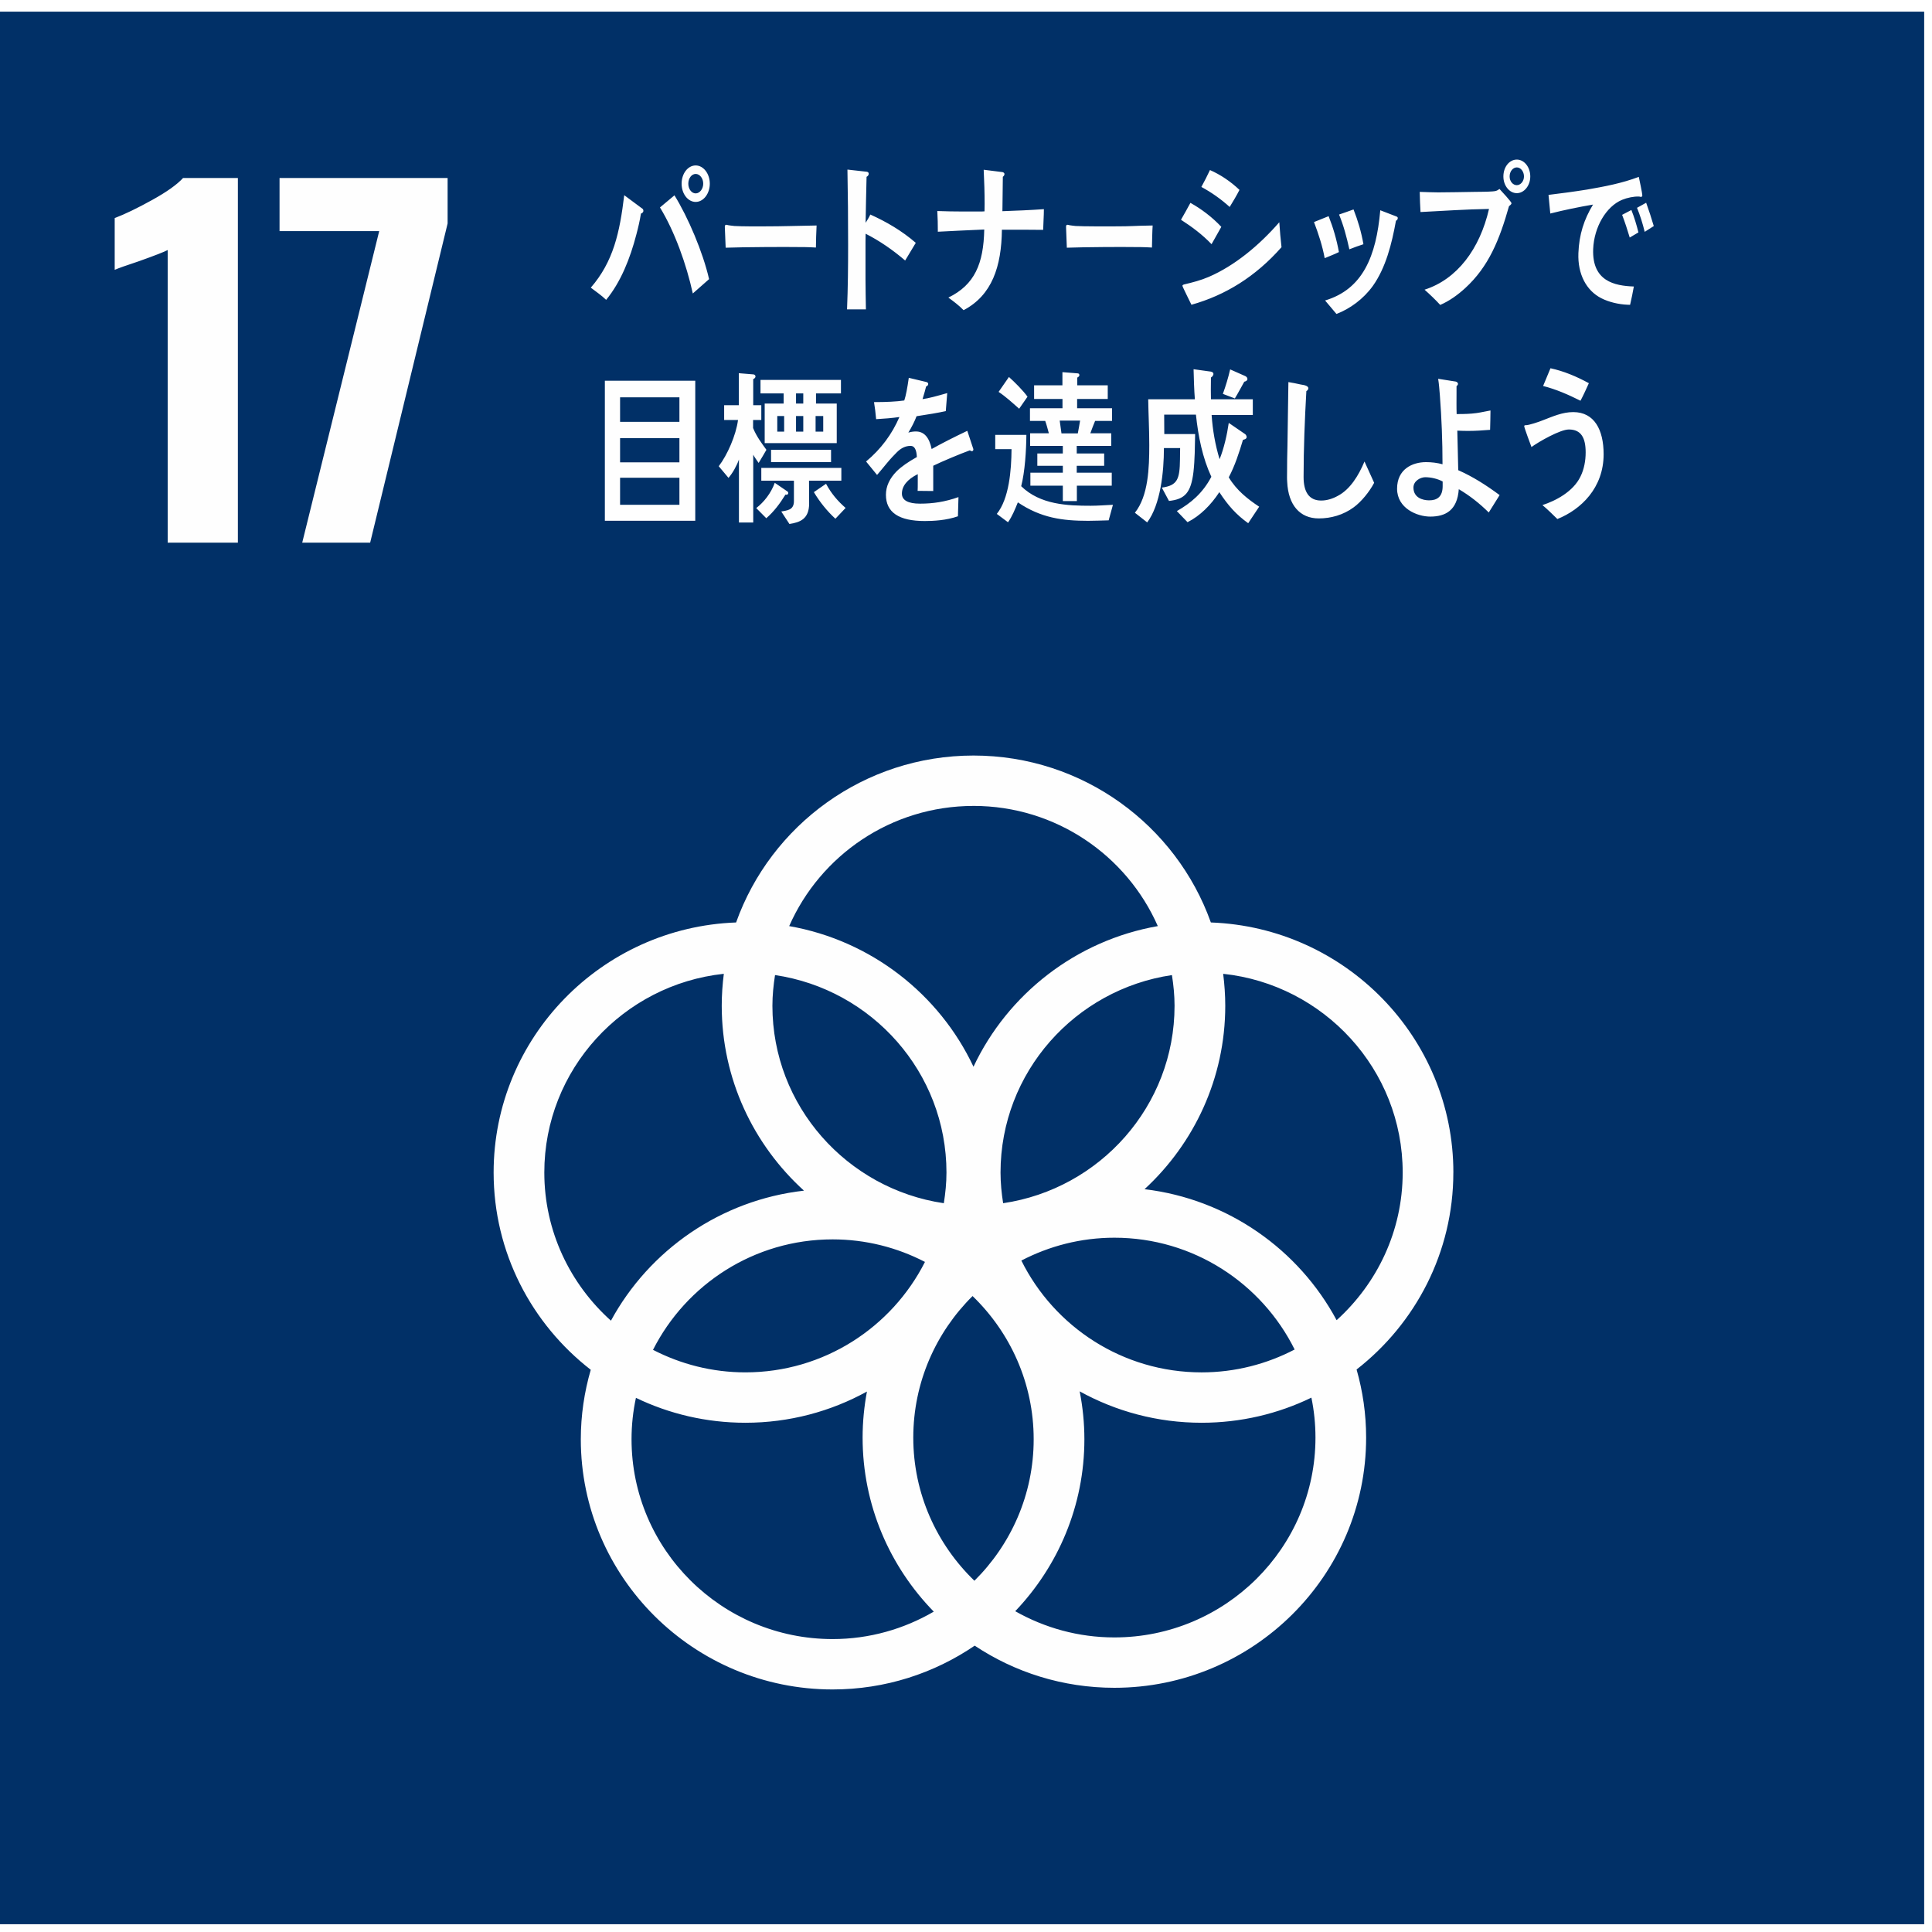
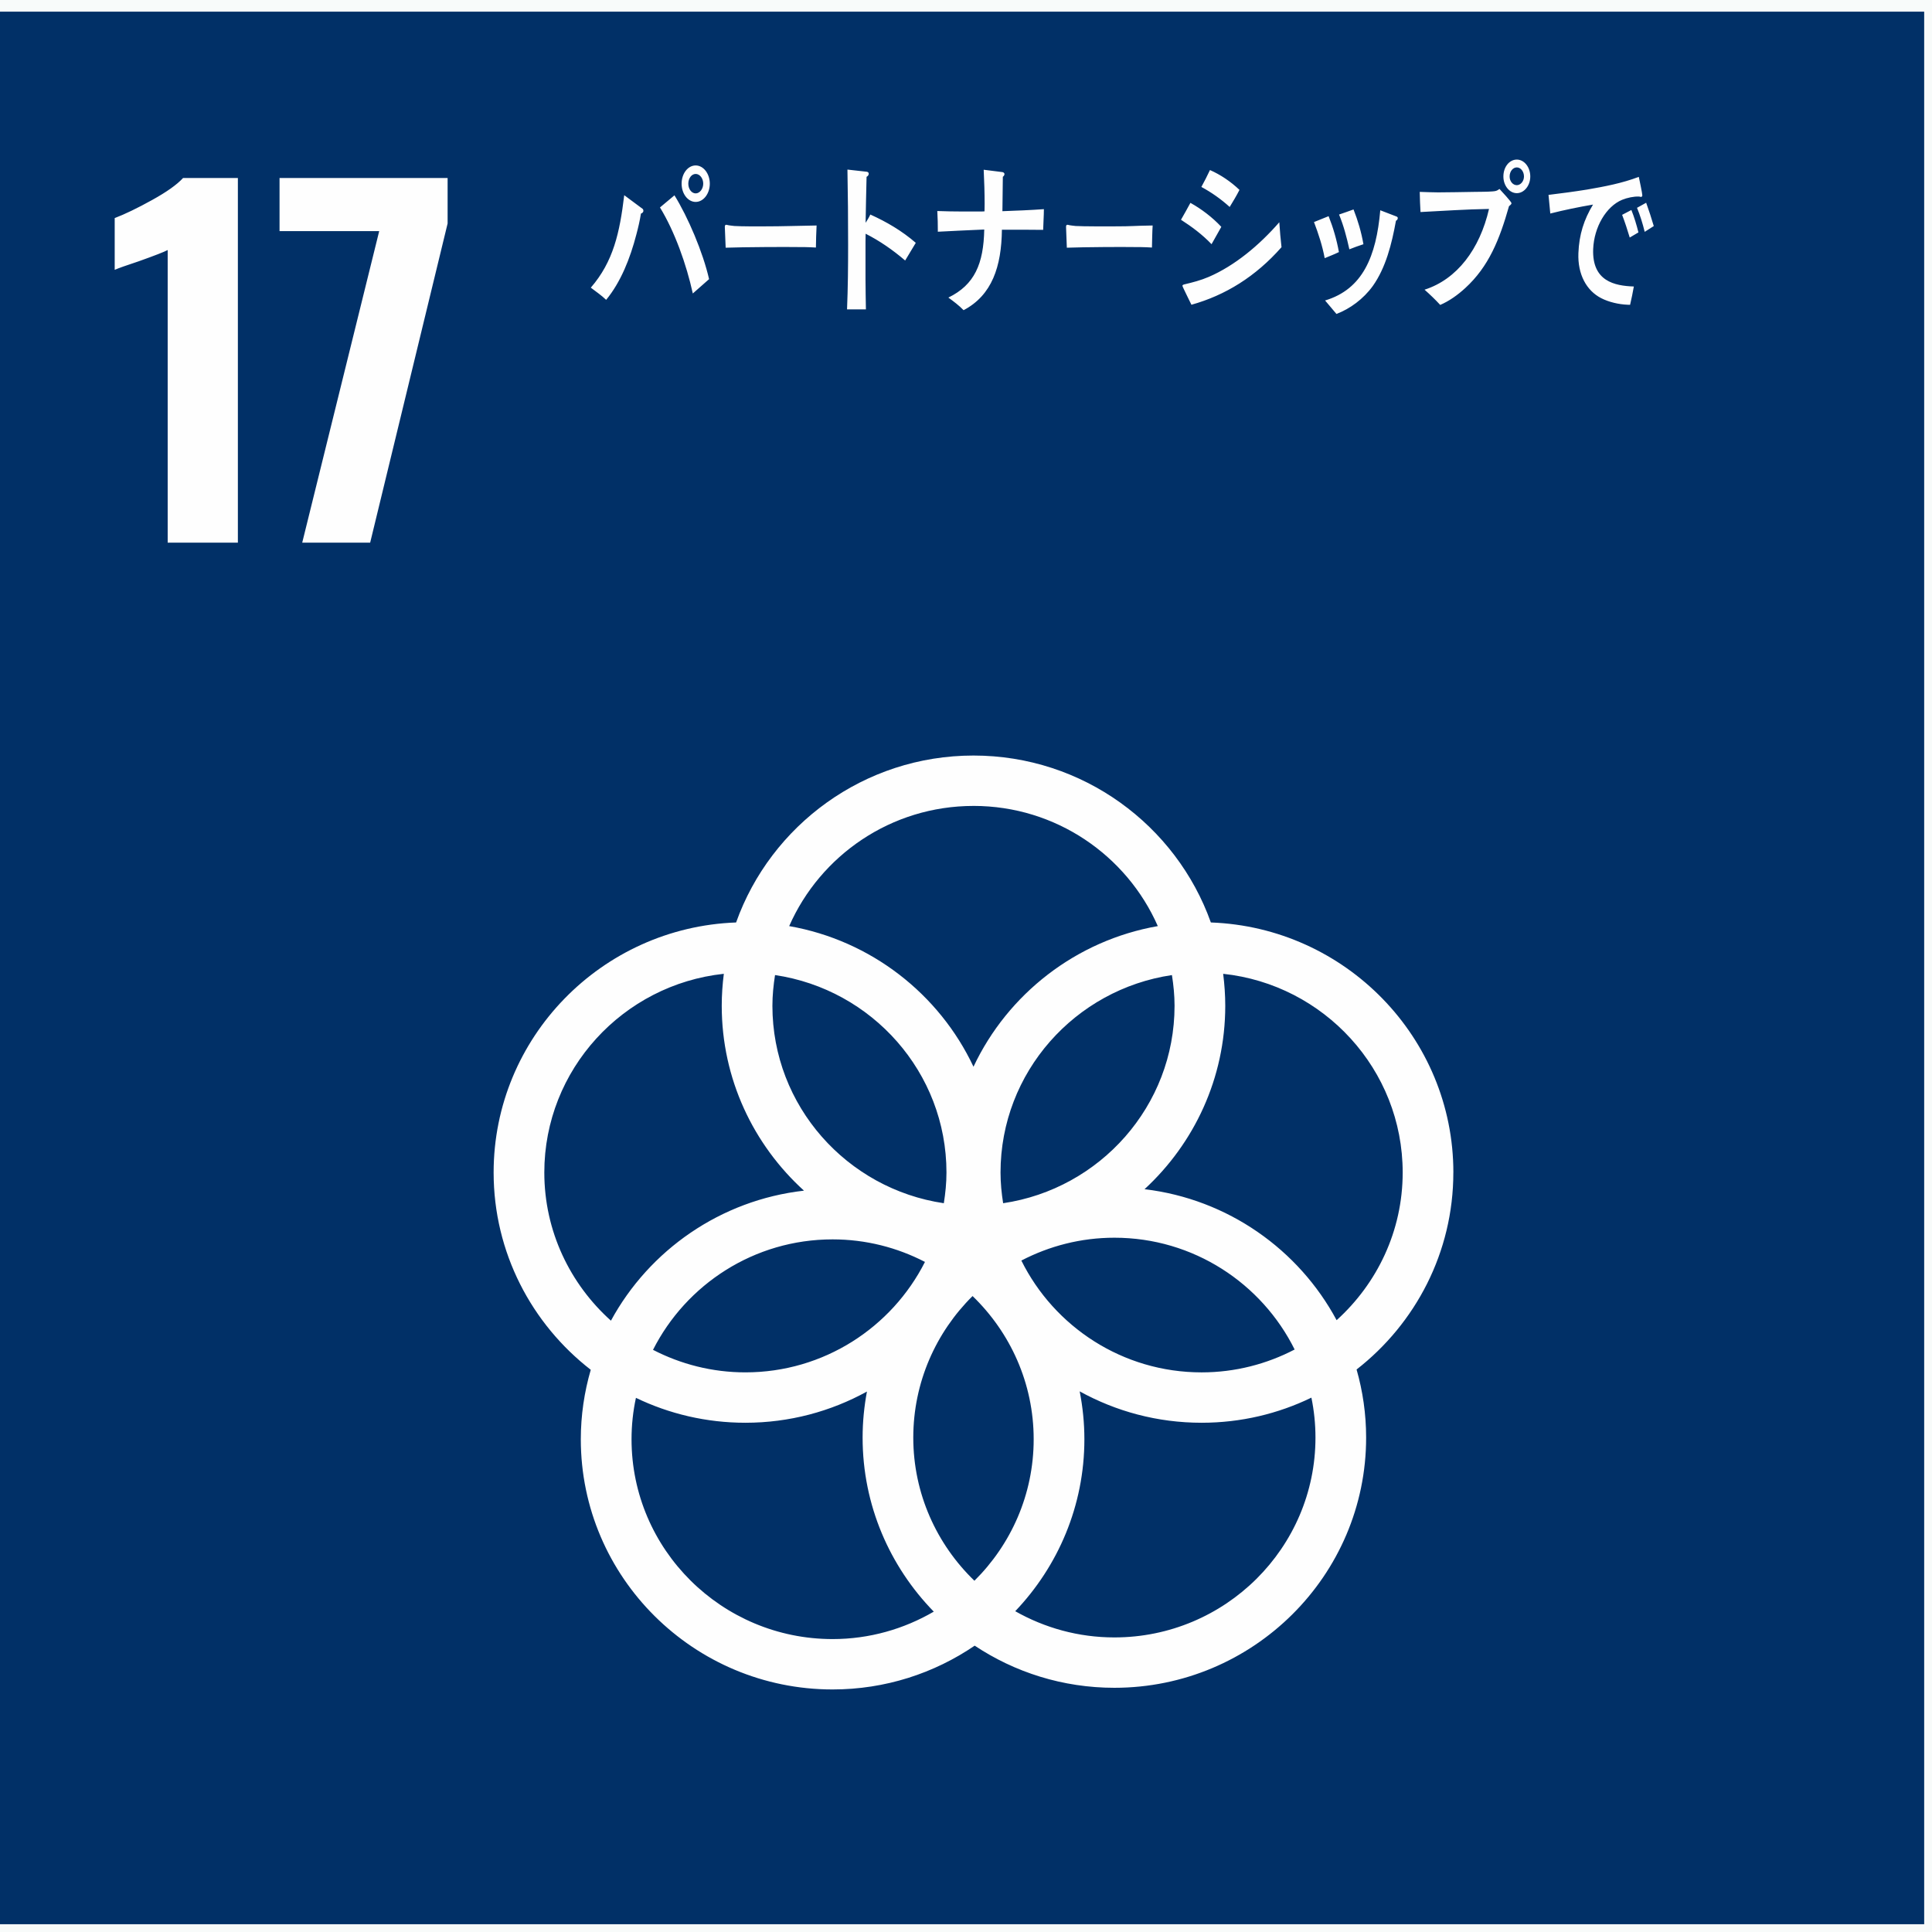
<svg xmlns="http://www.w3.org/2000/svg" xmlns:xlink="http://www.w3.org/1999/xlink" width="120" height="120" viewBox="0 0 120 120">
  <defs>
-     <path id="p54fvi9d1a" d="M0 119.277L119.514 119.277 119.514 0.483 0 0.483z" />
-   </defs>
+     </defs>
  <g fill="none" fill-rule="evenodd">
    <g>
      <path fill="#F8FBFA" d="M0 0H2000V3268H0z" transform="translate(-544 -2553)" />
      <g transform="translate(-544 -2553) translate(480 267)">
-         <rect width="1040" height="2502" fill="#FFF" rx="10" />
        <g>
          <g>
            <path fill="#013067" d="M0 119.517L119.514 119.517 119.514 0.724 0 0.724z" transform="translate(64 2285) translate(0 1)" />
            <g transform="translate(64 2285) translate(0 1) translate(0 .24)">
              <path fill="#FEFEFE" d="M10.415 15.29c-.207.112-.807.346-1.801.7-.788.26-1.284.437-1.49.53v-3.215c.637-.242 1.41-.616 2.32-1.12.91-.502 1.552-.96 1.927-1.369h3.404v22.651h-4.36V15.29zM23.553 14.115L17.363 14.115 17.363 10.816 27.802 10.816 27.802 13.64 22.991 33.467 18.771 33.467zM71.09 73.623c3.08-2.841 5.013-6.895 5.013-11.392 0-.671-.048-1.334-.13-1.986 6.257.667 11.15 5.945 11.15 12.342 0 3.635-1.59 6.898-4.103 9.172-2.353-4.385-6.757-7.52-11.93-8.136m10.616 15.429c0 6.843-5.603 12.411-12.49 12.411-2.24 0-4.338-.597-6.158-1.628 2.656-2.787 4.295-6.548 4.295-10.68 0-1.018-.104-2.012-.292-2.975 2.246 1.241 4.827 1.95 7.573 1.95 2.443 0 4.758-.56 6.819-1.56.166.803.253 1.633.253 2.482m-42.48.103c0-.883.094-1.743.273-2.572 2.057.99 4.363 1.547 6.798 1.547 2.739 0 5.31-.705 7.55-1.938-.173.928-.269 1.883-.269 2.86 0 4.197 1.688 8.01 4.42 10.81-1.848 1.076-3.992 1.704-6.283 1.704-6.887 0-12.489-5.569-12.489-12.411m-5.418-16.568c0-6.397 4.892-11.674 11.15-12.342-.083.652-.13 1.315-.13 1.986 0 4.544 1.973 8.638 5.108 11.483-5.187.587-9.612 3.703-11.99 8.076-2.532-2.272-4.138-5.551-4.138-9.203m26.657-22.77c5.117 0 9.519 3.077 11.448 7.465-5.08.89-9.323 4.224-11.448 8.735-2.124-4.512-6.367-7.845-11.448-8.735 1.93-4.388 6.33-7.464 11.448-7.464m2.973 28.238c1.73-.901 3.693-1.419 5.779-1.419 4.91 0 9.155 2.839 11.195 6.944-1.73.902-3.696 1.42-5.778 1.42-4.911 0-9.157-2.839-11.196-6.945m-5.987.084C55.396 82.2 51.174 85 46.297 85c-2.069 0-4.017-.511-5.737-1.399 2.055-4.06 6.278-6.861 11.155-6.861 2.07 0 4.017.51 5.736 1.4m-9.312-17.817c6.014.889 10.648 6.042 10.648 12.264 0 .65-.066 1.285-.164 1.907-6.014-.889-10.647-6.04-10.647-12.263 0-.65.066-1.285.163-1.908m12.384 37.62c-2.338-2.257-3.797-5.407-3.797-8.891 0-3.432 1.41-6.543 3.682-8.792 2.336 2.256 3.796 5.407 3.796 8.895 0 3.429-1.41 6.539-3.681 8.788m12.431-35.712c0 6.223-4.633 11.374-10.647 12.263-.098-.622-.162-1.257-.162-1.907 0-6.222 4.632-11.374 10.646-12.263.098.622.163 1.257.163 1.907m17.318 10.356c0-8.38-6.708-15.228-15.063-15.531-2.15-6.033-7.947-10.368-14.744-10.368S47.872 51.023 45.72 57.056c-8.356.304-15.06 7.152-15.06 15.531 0 4.973 2.364 9.406 6.033 12.253-.398 1.371-.618 2.817-.618 4.315 0 8.567 7.016 15.54 15.639 15.54 3.273 0 6.311-1.006 8.826-2.72 2.484 1.652 5.468 2.617 8.676 2.617 8.621 0 15.637-6.973 15.637-15.54 0-1.468-.209-2.884-.593-4.23 3.655-2.848 6.01-7.272 6.01-12.235M43.21 10.564c-.257 0-.458.274-.458.604 0 .33.201.604.457.604.258 0 .47-.285.47-.604 0-.33-.212-.604-.47-.604zm0 1.738c-.484 0-.874-.506-.874-1.134 0-.627.39-1.132.873-1.132.486 0 .878.516.878 1.132 0 .618-.392 1.134-.878 1.134zm-.178 5.687c-.398-1.814-1.131-3.861-2.04-5.344l.9-.753c.842 1.357 1.769 3.533 2.15 5.206l-1.01.89zm-3.222-4.962c-.07.44-.17.868-.282 1.288-.39 1.508-.975 2.97-1.879 4.069-.297-.285-.637-.515-.953-.757 1.404-1.62 1.796-3.42 2.076-5.743l1.14.847c.033.022.05.077.05.121 0 .098-.084.153-.152.175zM50.678 15.135c-.475-.03-.854-.03-1.241-.03-.442-.012-3.303 0-4.365.04-.017-.419-.043-.953-.051-1.265-.009-.156.06-.167.11-.156.143.042.411.062.485.073.51.03 1.282.023 1.869.023 1.214 0 1.877-.034 3.235-.054-.026.418-.034.952-.042 1.37M56.22 15.94c-.77-.658-1.583-1.222-2.455-1.663 0 .171-.007.336-.007.493v2.345c0 .616.017 1.244.025 1.86h-1.172c.056-1.339.067-2.68.067-4.017 0-1.558-.011-3.118-.042-4.665l1.206.135c.06.012.116.043.116.126 0 .095-.074.157-.134.188-.025.953-.041 1.904-.06 2.856.11-.166.212-.335.293-.513.999.45 1.954 1.005 2.824 1.758-.225.367-.443.734-.66 1.097M64.793 14.037c-.411 0-.82-.009-1.23-.009H62.23c-.025 2.28-.611 4.068-2.38 4.998-.292-.302-.619-.543-.945-.783 1.633-.795 2.187-2.102 2.228-4.227-.963.042-1.927.086-2.882.137 0-.43-.008-.857-.033-1.286.535.02 1.073.03 1.6.03h1.022c.11 0 .21 0 .31-.01.007-.15.007-.293.007-.45 0-.71-.024-1.422-.058-2.134l1.163.146c.051.012.127.043.127.126 0 .074-.06.135-.101.166l-.026 2.136c.856-.031 1.71-.064 2.576-.126 0 .428-.037.857-.045 1.286M71.55 15.135c-.477-.03-.855-.03-1.238-.03-.445-.012-2.984 0-4.049.04-.014-.419-.04-.953-.048-1.265-.009-.156.06-.167.108-.156.144.042.412.062.486.073.512.03 1.818.023 2.403.023 1.215 0 1.024-.034 2.381-.054-.027.418-.032.952-.043 1.37M76.378 12.615c-.55-.498-1.135-.906-1.759-1.244.186-.335.365-.692.534-1.049.652.286 1.29.714 1.833 1.233-.187.367-.396.713-.608 1.06zm-2.376 6.074c-.056-.123-.558-1.12-.558-1.172 0-.071.08-.082.115-.093.518-.122 1.028-.254 1.522-.467 1.606-.693 3.13-1.957 4.379-3.393.032.52.08 1.04.137 1.549-1.604 1.823-3.485 2.986-5.595 3.576zm1.25-3.761c-.583-.611-1.233-1.089-1.899-1.518.206-.347.392-.702.586-1.05.68.378 1.354.886 1.919 1.49l-.607 1.078zM83.811 15.245c-.164-.743-.356-1.476-.64-2.16.3-.103.596-.203.899-.316.274.693.484 1.407.615 2.16-.291.092-.586.202-.874.316m2.894-1.774c-.261 1.448-.633 2.915-1.434 4.047-.586.814-1.428 1.427-2.263 1.742-.23-.284-.47-.551-.705-.837 2.341-.702 3.177-2.74 3.428-5.603l1.03.396c.033.022.057.042.057.092 0 .083-.066.143-.113.163m-4.426 2.324c-.147-.787-.39-1.518-.665-2.243l.908-.365c.284.712.503 1.466.64 2.23-.292.144-.593.256-.883.378M94.212 10.158c-.243 0-.446.246-.446.564 0 .303.203.539.446.539.236 0 .445-.245.445-.54 0-.307-.2-.563-.445-.563m0 1.6c-.46 0-.834-.468-.834-1.036 0-.595.373-1.05.834-1.05.46 0 .836.468.836 1.05 0 .568-.381 1.036-.836 1.036m-.485.808c-.587 2.077-1.258 3.749-2.715 5.084-.464.428-1.006.814-1.558 1.049-.308-.334-.64-.652-.973-.946 2.018-.644 3.43-2.52 4.004-5.015-1.417.02-2.836.121-4.255.192-.024-.416-.041-.834-.048-1.252.379.01.762.031 1.142.031.748 0 1.491-.022 2.236-.031.384-.009.772 0 1.153-.03.187-.021.25-.021.422-.152.097.101.746.803.746.883 0 .084-.115.145-.154.187M102.155 14.16c-.126-.517-.282-1.017-.477-1.492l.568-.315c.172.48.331.96.473 1.448l-.564.359zm-.929.354c-.143-.479-.301-.959-.473-1.41l.575-.301c.18.452.318.912.438 1.392l-.54.319zm.682-2.524c-.035-.002-.065-.021-.1-.023-.33-.011-.735.072-1.058.205-.99.412-1.741 1.694-1.795 3.057-.077 2.003 1.333 2.284 2.526 2.326-.066.379-.146.761-.233 1.138l-.169-.006c-.52-.02-1.145-.159-1.626-.407-.913-.469-1.466-1.476-1.416-2.792.044-1.171.352-2.1.908-3.021-.896.154-1.773.333-2.654.556-.03-.39-.08-.77-.11-1.158.805-.097 1.6-.203 2.396-.331 1.077-.186 2.162-.389 3.212-.788.036.167.222 1.045.219 1.149-.003.08-.047.096-.1.095z" />
              <mask id="dfyximezqb" fill="#fff">
                <use xlink:href="#p54fvi9d1a" />
              </mask>
              <path fill="#FEFEFE" d="M38.515 31.115H42.2v-1.681h-3.686v1.681zm0-2.637H42.2v-1.504h-3.686v1.504zm0-2.517H42.2v-1.523h-3.686v1.523zm-.946 6.146h5.615v-8.7h-5.615v8.7zM50.658 26.57h.474v-.971h-.474v.97zm1.231 5.41c-.5-.458-.968-1.03-1.338-1.653l.756-.518c.328.612.732 1.079 1.215 1.5l-.633.67zm-2.447-5.41h.451v-.971h-.45v.97zm0-1.744h.451v-.632h-.45v.632zm-1.164 1.743h.427v-.97h-.427v.97zm-.386 1.895h3.726v-.766h-3.726v.766zm2.358 1.15c0 .47.007.95.007 1.417 0 .97-.567 1.173-1.224 1.274l-.507-.775c.342-.07.786-.07.786-.642v-1.273h-2.026v-.794h4.972v.794H50.25zm.434-5.42v.632h1.288v2.456h-4.475v-2.456h1.176v-.632h-1.437v-.836h4.997v.836h-1.55zm-1.898 6.287c-.344.56-.721 1.06-1.19 1.467l-.624-.63c.477-.368.92-.928 1.15-1.57l.805.55c.024.02.032.05.032.082 0 .11-.106.122-.173.101zm-1.665-1.967c-.116-.172-.237-.326-.336-.51v4.21h-.888V28.3c-.14.4-.394.847-.648 1.142l-.607-.724c.533-.692 1.074-1.925 1.198-2.873h-.862v-.918h.91V22.94l.897.073c.056 0 .139.04.139.133 0 .081-.083.142-.14.161v1.62h.502v.918h-.51v.5c.204.509.526.937.828 1.353-.163.277-.318.553-.483.816zM60.36 27.783c-.04 0-.08-.022-.12-.052-.594.215-1.735.693-2.275.957v1.57l-.97-.01c.009-.142.009-.295.009-.468v-.57c-.656.324-.985.743-.985 1.21 0 .409.378.623 1.125.623.81 0 1.551-.112 2.388-.407l-.033 1.191c-.722.255-1.518.295-2.061.295-1.608 0-2.412-.538-2.412-1.63 0-.53.23-1.019.674-1.468.28-.274.697-.57 1.247-.876-.018-.46-.148-.694-.386-.694-.306 0-.581.125-.847.388-.163.165-.375.379-.633.692-.302.357-.49.603-.606.725-.147-.184-.376-.458-.682-.835.92-.765 1.611-1.693 2.071-2.762-.436.062-.921.104-1.446.133-.033-.388-.08-.745-.132-1.06.77 0 1.405-.03 1.88-.101.1-.296.189-.765.28-1.407l1.107.264c.067.021.1.062.1.123 0 .062-.04.113-.132.152-.041.174-.114.44-.221.785.376-.049.935-.204 1.534-.376l-.09 1.12c-.452.1-1.06.204-1.815.317-.114.305-.302.681-.51 1.017.198-.06.363-.07.471-.07.5 0 .826.357.976 1.09.657-.367 1.403-.744 2.215-1.13l.377 1.14c0 .082-.031.124-.098.124M65.82 25.884c.031.267.08.528.11.795h1.014c.048-.267.102-.528.143-.795H65.82zm2.199.02c-.105.247-.201.508-.297.768h1.299v.785h-2.143v.469h1.704v.765h-1.704v.43h2.175v.806h-2.167v.957h-.872v-.957h-2.015v-.806h2.015v-.43H64.43v-.765h1.583v-.469h-2.03v-.785h1.163c-.072-.26-.136-.521-.226-.768h-.947v-.787h2.02v-.577H64.23v-.847h1.759v-.818l.897.071c.072.007.155 0 .155.12 0 .078-.083.119-.13.149v.478h1.893v.847h-1.902v.577h2.168v.787h-1.051zm-4.717-.757c-.417-.368-.829-.748-1.277-1.046l.642-.926c.345.308.874.834 1.154 1.224l-.52.748zm5.559 6.932c-.426.009-.85.03-1.276.03-1.596 0-2.936-.18-4.364-1.147-.171.419-.36.887-.612 1.236l-.696-.518c.769-.956.906-2.73.915-4.024h-1.012v-.886h1.934c-.008.955-.088 2.281-.322 3.188 1.18 1.154 2.882 1.215 4.316 1.215.46 0 .924-.04 1.382-.06l-.265.966zM77.285 23.468c-.195.347-.382.704-.586 1.04l-.745-.284c.179-.493.332-.997.453-1.52l.943.417c.058.032.13.086.13.181 0 .104-.13.156-.195.166zm.243 8.79c-.746-.536-1.242-1.09-1.793-1.93-.528.807-1.202 1.477-1.975 1.866l-.664-.69c.87-.496 1.599-1.103 2.143-2.13-.55-1.186-.812-2.497-.958-3.86h-1.972v.054c0 .386.007.765.007 1.153h1.916c-.017.787-.017 1.583-.105 2.36-.155 1.279-.527 1.689-1.52 1.793l-.445-.829c.984-.126 1.112-.545 1.128-1.741l.01-.714h-1.007c0 1.48-.21 3.514-1.039 4.617l-.764-.599c.837-1.05.893-2.789.893-4.205 0-.944-.051-1.899-.066-2.843h2.898c-.048-.62-.064-1.248-.08-1.867l1.066.147c.055.01.167.041.167.147 0 .093-.088.188-.154.22-.007.251-.007.493-.007.744 0 .2 0 .41.007.609h2.6v.975h-2.558c.064.945.226 1.868.495 2.748.267-.66.464-1.52.569-2.256l1.013.694c.048.03.099.115.099.187 0 .117-.163.16-.229.17-.241.807-.504 1.615-.883 2.329.485.816 1.193 1.363 1.89 1.825l-.682 1.025zM84.087 31.266c-.65.48-1.42.694-2.176.694-1.166 0-1.897-.825-1.961-2.271-.018-.195-.008-.388-.008-.583 0-.55.008-1.1.024-1.662.024-1.314.041-2.637.059-3.952.253.042.515.092.771.151.107.021.221.031.32.073.065.03.147.071.147.163 0 .082-.068.143-.123.174-.1 1.774-.172 3.565-.172 5.338 0 .908.327 1.459 1.092 1.459.35 0 .714-.111 1.043-.296.754-.397 1.28-1.253 1.648-2.129l.6 1.323c-.295.563-.796 1.173-1.264 1.518M89.606 29.665c-.327-.173-.731-.264-1.083-.264-.288 0-.731.226-.731.642 0 .631.573.794.977.794.493 0 .837-.222.837-.886v-.286zm2.864 1.927c-.574-.568-1.199-1.059-1.862-1.447-.092 1.305-.813 1.702-1.773 1.702-.811 0-2.06-.51-2.06-1.733 0-1.222.96-1.65 1.797-1.65.345 0 .69.041 1.025.132 0-1.425-.056-2.863-.164-4.28-.032-.346-.05-.692-.107-1.028l1.092.172c.05.01.14.062.14.144 0 .06-.05.112-.09.142v.388c0 .446-.009.896.007 1.344h.1c.378 0 .755-.01 1.132-.061.298-.041.583-.112.87-.161 0 .395-.016.792-.024 1.202-.46.039-.928.068-1.387.068-.213 0-.425-.008-.65-.018.026.814.034 1.631.058 2.457.904.397 1.747.936 2.57 1.547l-.674 1.08zM98.167 24.65c-.754-.376-1.517-.713-2.322-.916.155-.366.302-.734.458-1.101.822.175 1.618.51 2.384.928-.167.368-.331.735-.52 1.09m-1.436 7.347c-.304-.294-.606-.6-.928-.866.821-.265 1.913-.835 2.364-1.774.222-.448.321-.978.321-1.496 0-.907-.28-1.426-1.043-1.426-.535 0-1.838.741-2.323 1.09-.058-.152-.45-1.204-.45-1.294 0-.072.08-.062.114-.062.18 0 .82-.214 1.017-.296.64-.244 1.232-.518 1.913-.518 1.313 0 1.888 1.1 1.888 2.618 0 2.088-1.404 3.434-2.873 4.024" mask="url(#dfyximezqb)" />
            </g>
          </g>
        </g>
      </g>
    </g>
  </g>
</svg>